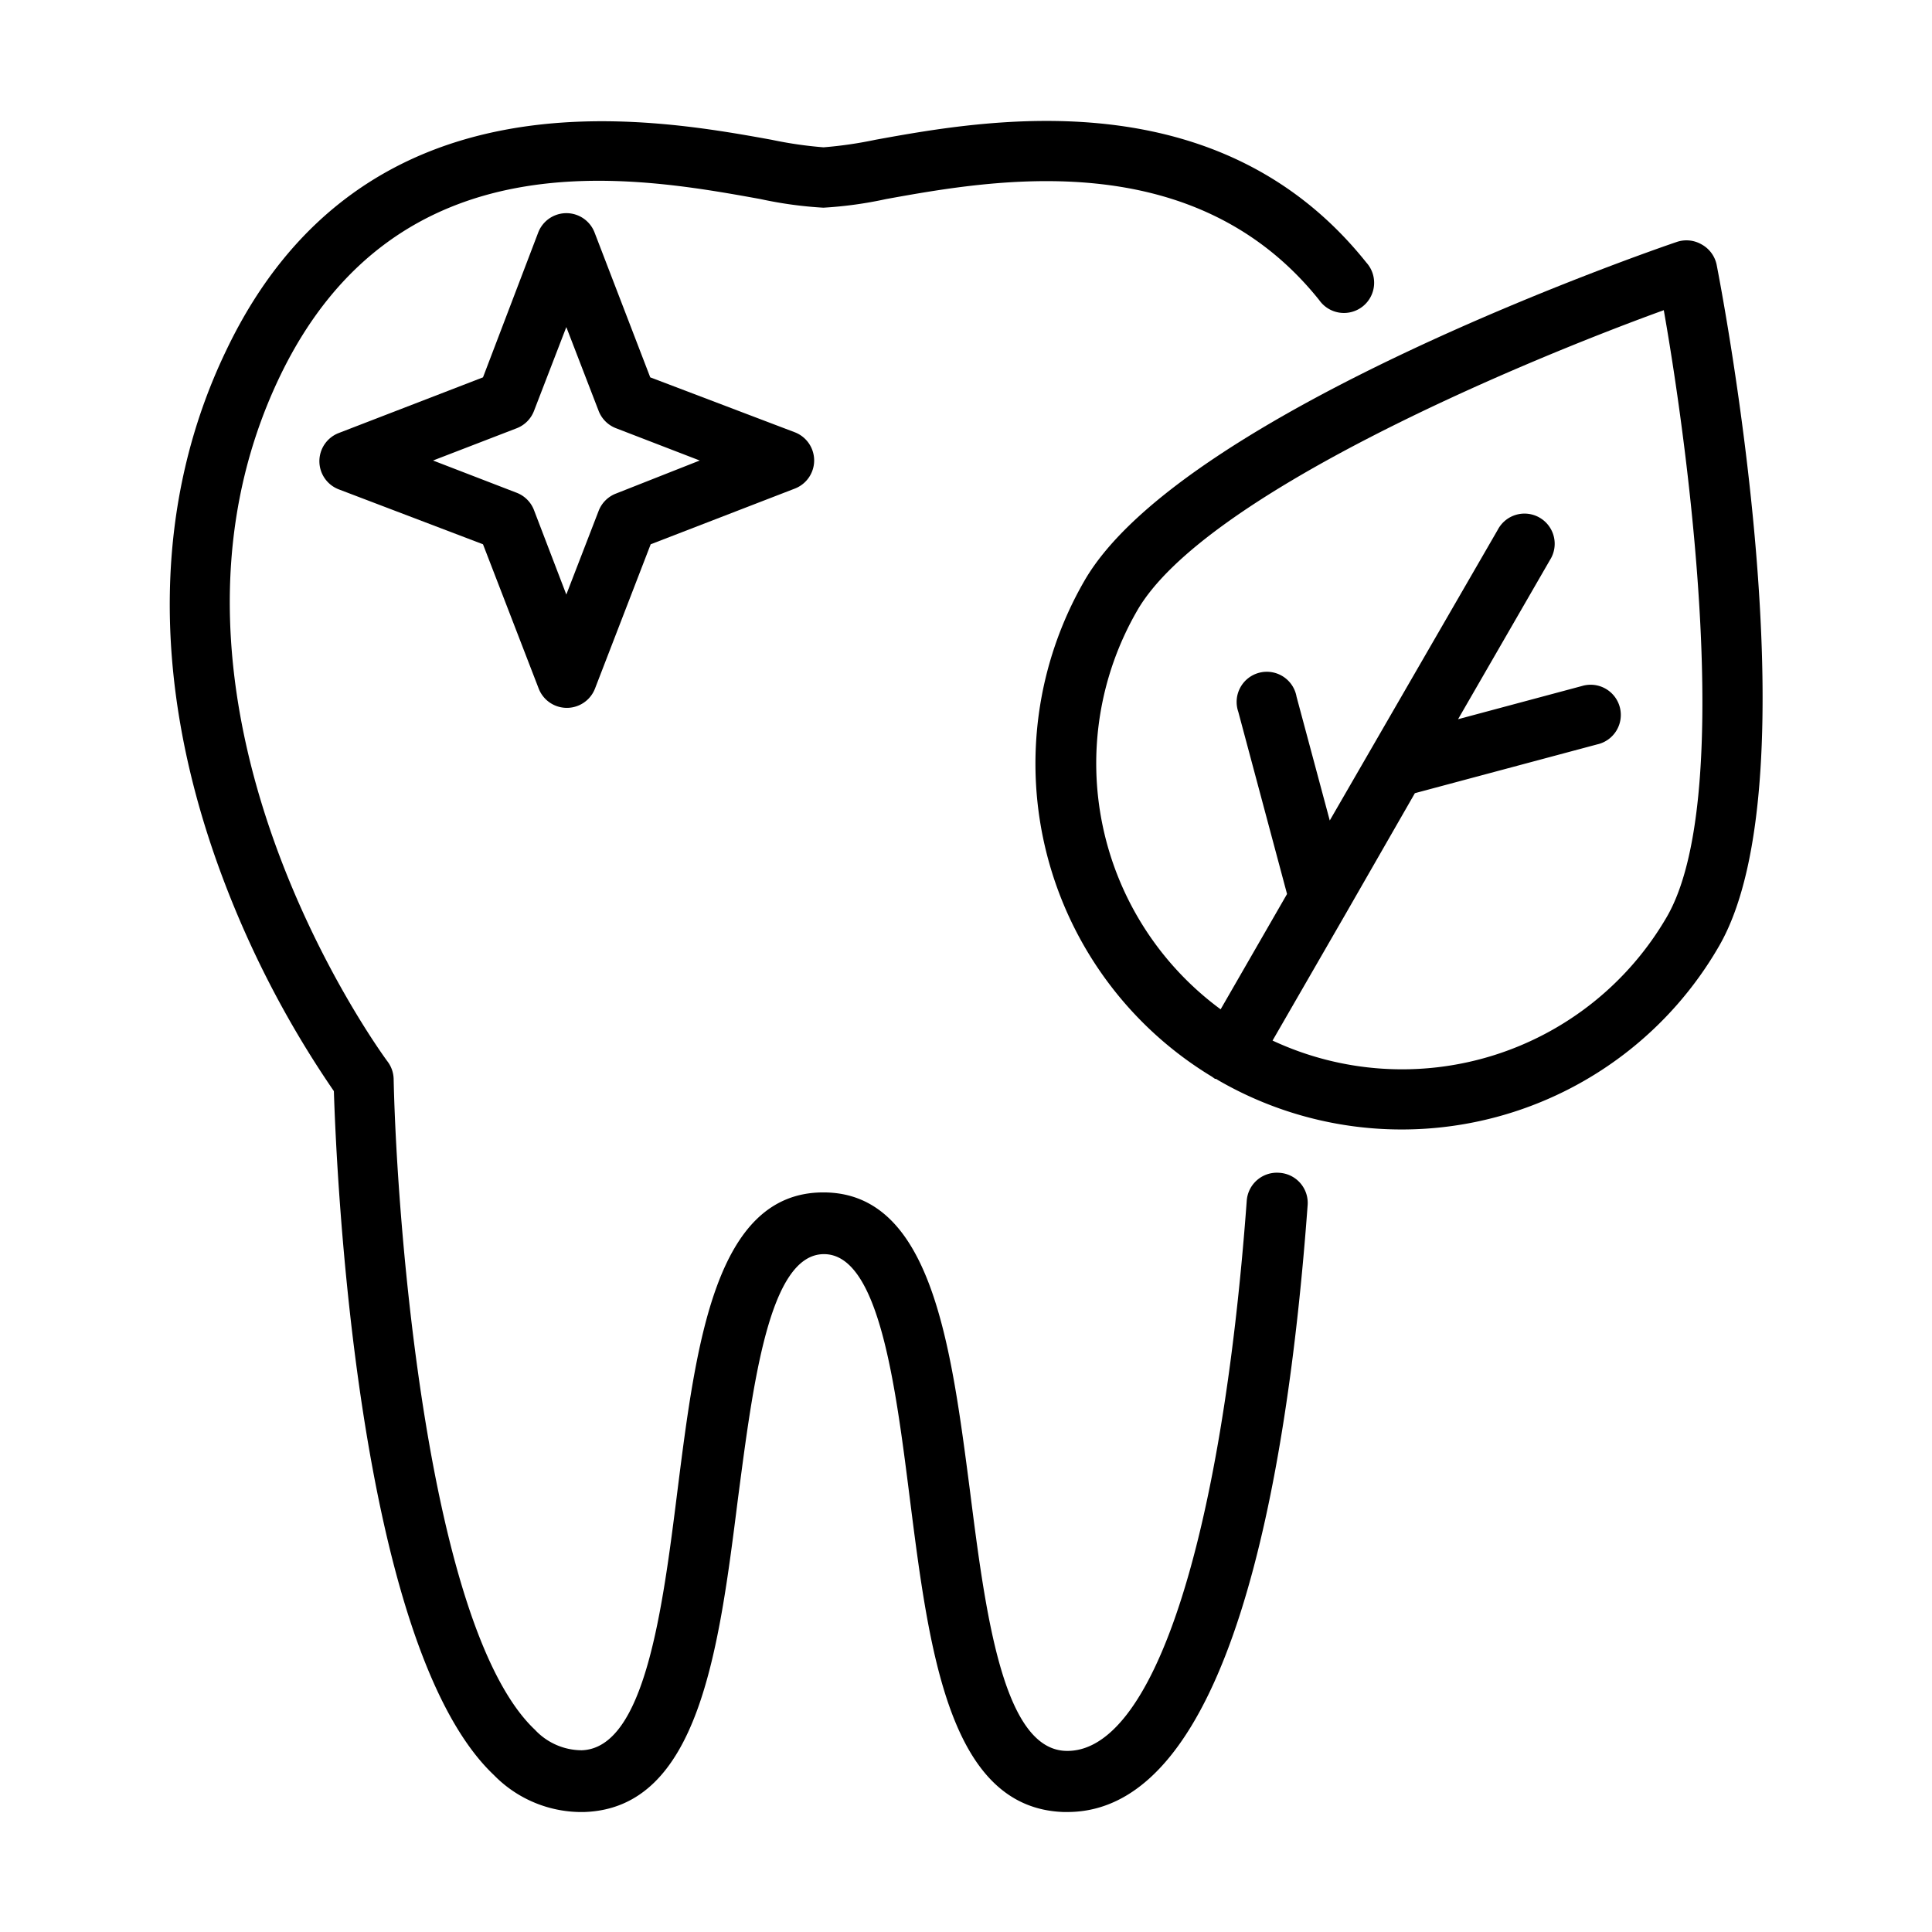
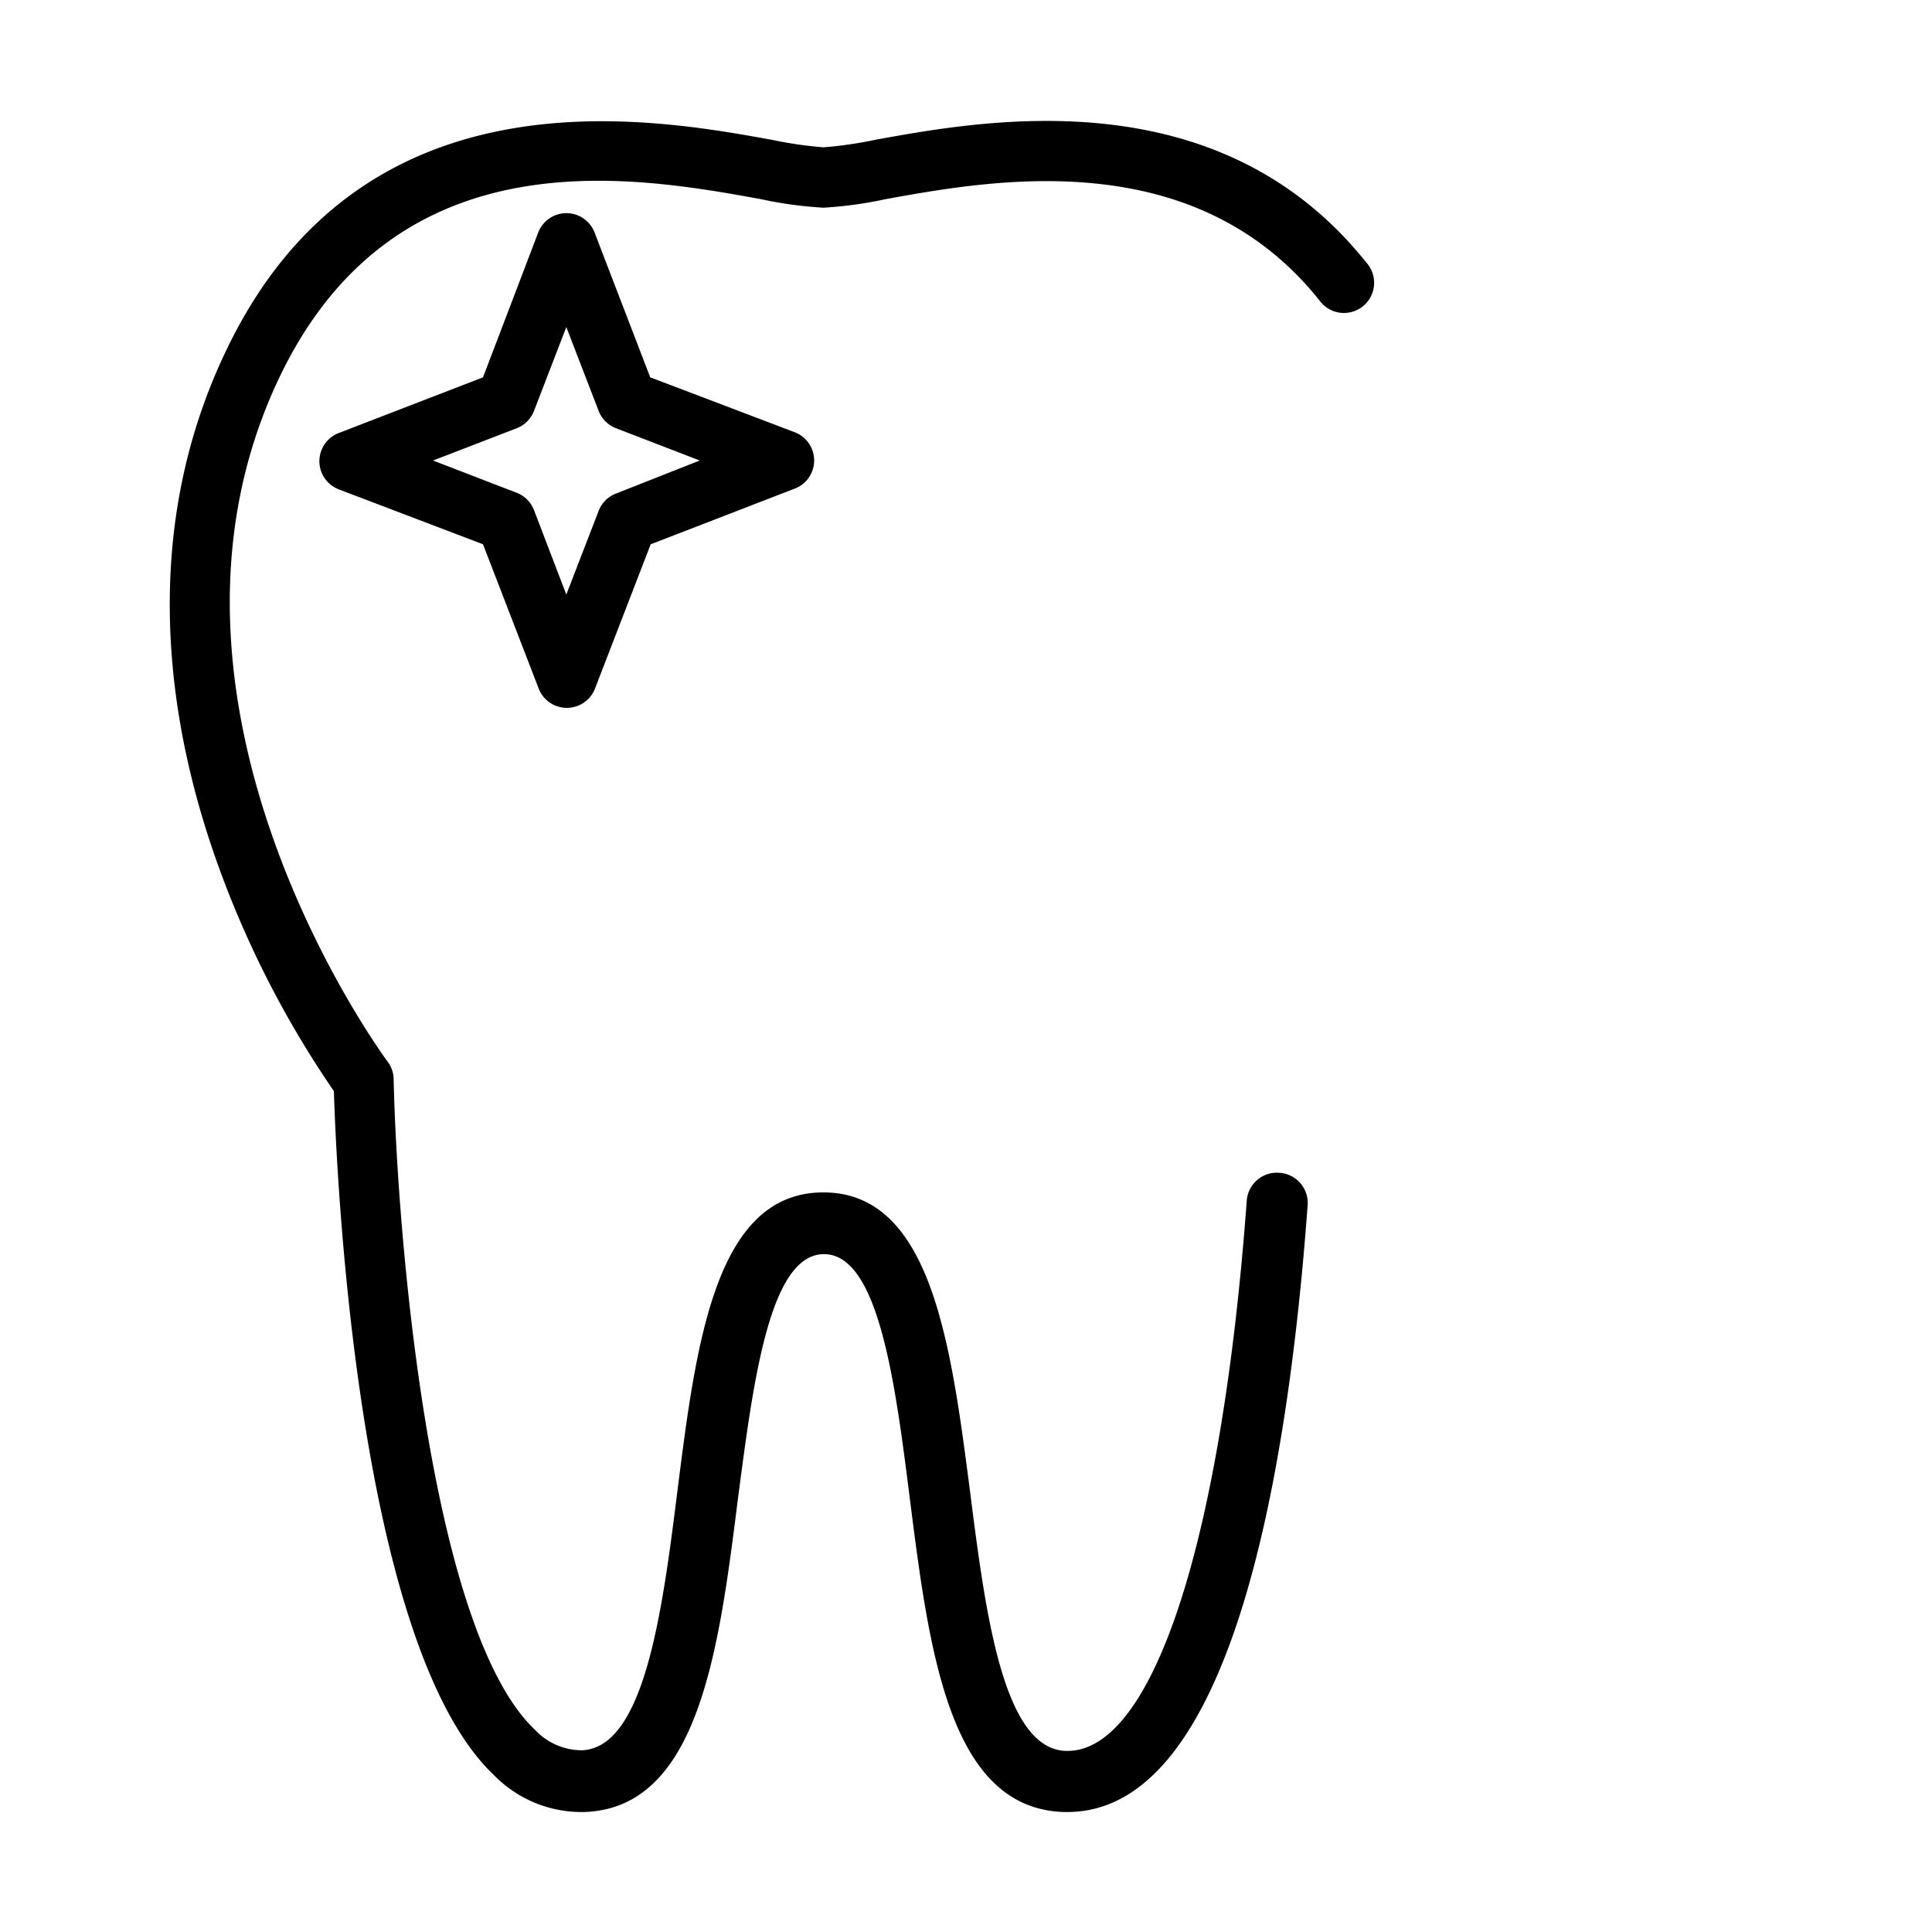
<svg xmlns="http://www.w3.org/2000/svg" id="Icons_1_copy" data-name="Icons 1 copy" viewBox="0 0 128 128">
  <title>09 Clean-and-Fresh</title>
  <path d="M84.74,77.7a2,2,0,0,0-2.14,1.85c-1.67,22.68-6.26,36.65-12,36.45-4.17-.14-5.32-9.23-6.34-17.25C63,89.06,61.71,79,54.55,79s-8.43,10-9.66,19.71c-1,8-2.18,17.11-6.35,17.25a4.26,4.26,0,0,1-3.1-1.36c-7.07-6.68-9.15-33.39-9.36-43.12a2,2,0,0,0-.41-1.16c-.17-.23-17.56-23.74-7.1-45.44C26.32,8.84,42,11.67,50.39,13.19a26.66,26.66,0,0,0,4.16.57,26.72,26.72,0,0,0,4.15-.57c7.13-1.29,20.4-3.68,28.7,6.69a2,2,0,1,0,3.12-2.49C80.74,5.14,65.38,7.92,58,9.26a27.06,27.06,0,0,1-3.44.5,26.82,26.82,0,0,1-3.44-.5C43,7.79,24,4.36,15,23.19c-4.79,9.93-5,21.67-.6,34a65.84,65.84,0,0,0,7.72,15.1c.16,5,1.47,36.67,10.6,45.31a8.11,8.11,0,0,0,6,2.45c7.57-.26,8.9-10.67,10.17-20.75,1-7.6,2.06-16.21,5.7-16.21s4.73,8.61,5.69,16.21c1.28,10.08,2.6,20.49,10.18,20.75h.26c10.7,0,14.56-21.79,15.91-40.15A2,2,0,0,0,84.74,77.7Z" />
  <path d="M43.08,25,39.39,15.4a2,2,0,0,0-3.73,0L32,25l-9.56,3.69a2,2,0,0,0-1.28,1.87,2,2,0,0,0,1.28,1.86L32,36.06l3.69,9.56a2,2,0,0,0,3.73,0l3.69-9.56,9.55-3.69a2,2,0,0,0,1.28-1.86,2,2,0,0,0-1.28-1.87Zm-2.27,7.7a2,2,0,0,0-1.15,1.15l-2.14,5.54L35.38,33.8a2,2,0,0,0-1.14-1.15l-5.55-2.14,5.55-2.14a2,2,0,0,0,1.14-1.15l2.14-5.55,2.14,5.55a2,2,0,0,0,1.15,1.15l5.55,2.14Z" />
-   <path d="M113.73,17.53a2,2,0,0,0-1-1.34,2,2,0,0,0-1.64-.16c-1.34.45-32.79,11.27-39.24,22.44a24.24,24.24,0,0,0,8.44,32.86l.21.15s0,0,.07,0l.16.1a24.27,24.27,0,0,0,33.15-8.88C120.35,51.56,114,18.92,113.73,17.53Zm-3.29,43.2a20.28,20.28,0,0,1-26.13,8.21l4.84-8.39h0l4.59-8,12.07-3.23a2,2,0,1,0-1-3.87l-8.21,2.2,6.09-10.55a2,2,0,1,0-3.46-2L88.1,54.36l-2.2-8.2a2,2,0,1,0-3.86,1l3.23,12.07-4.4,7.64a20.23,20.23,0,0,1-5.52-26.43c4.38-7.58,24.94-16.28,34.88-19.89C112.07,31,114.82,53.14,110.44,60.73Z" />
</svg>